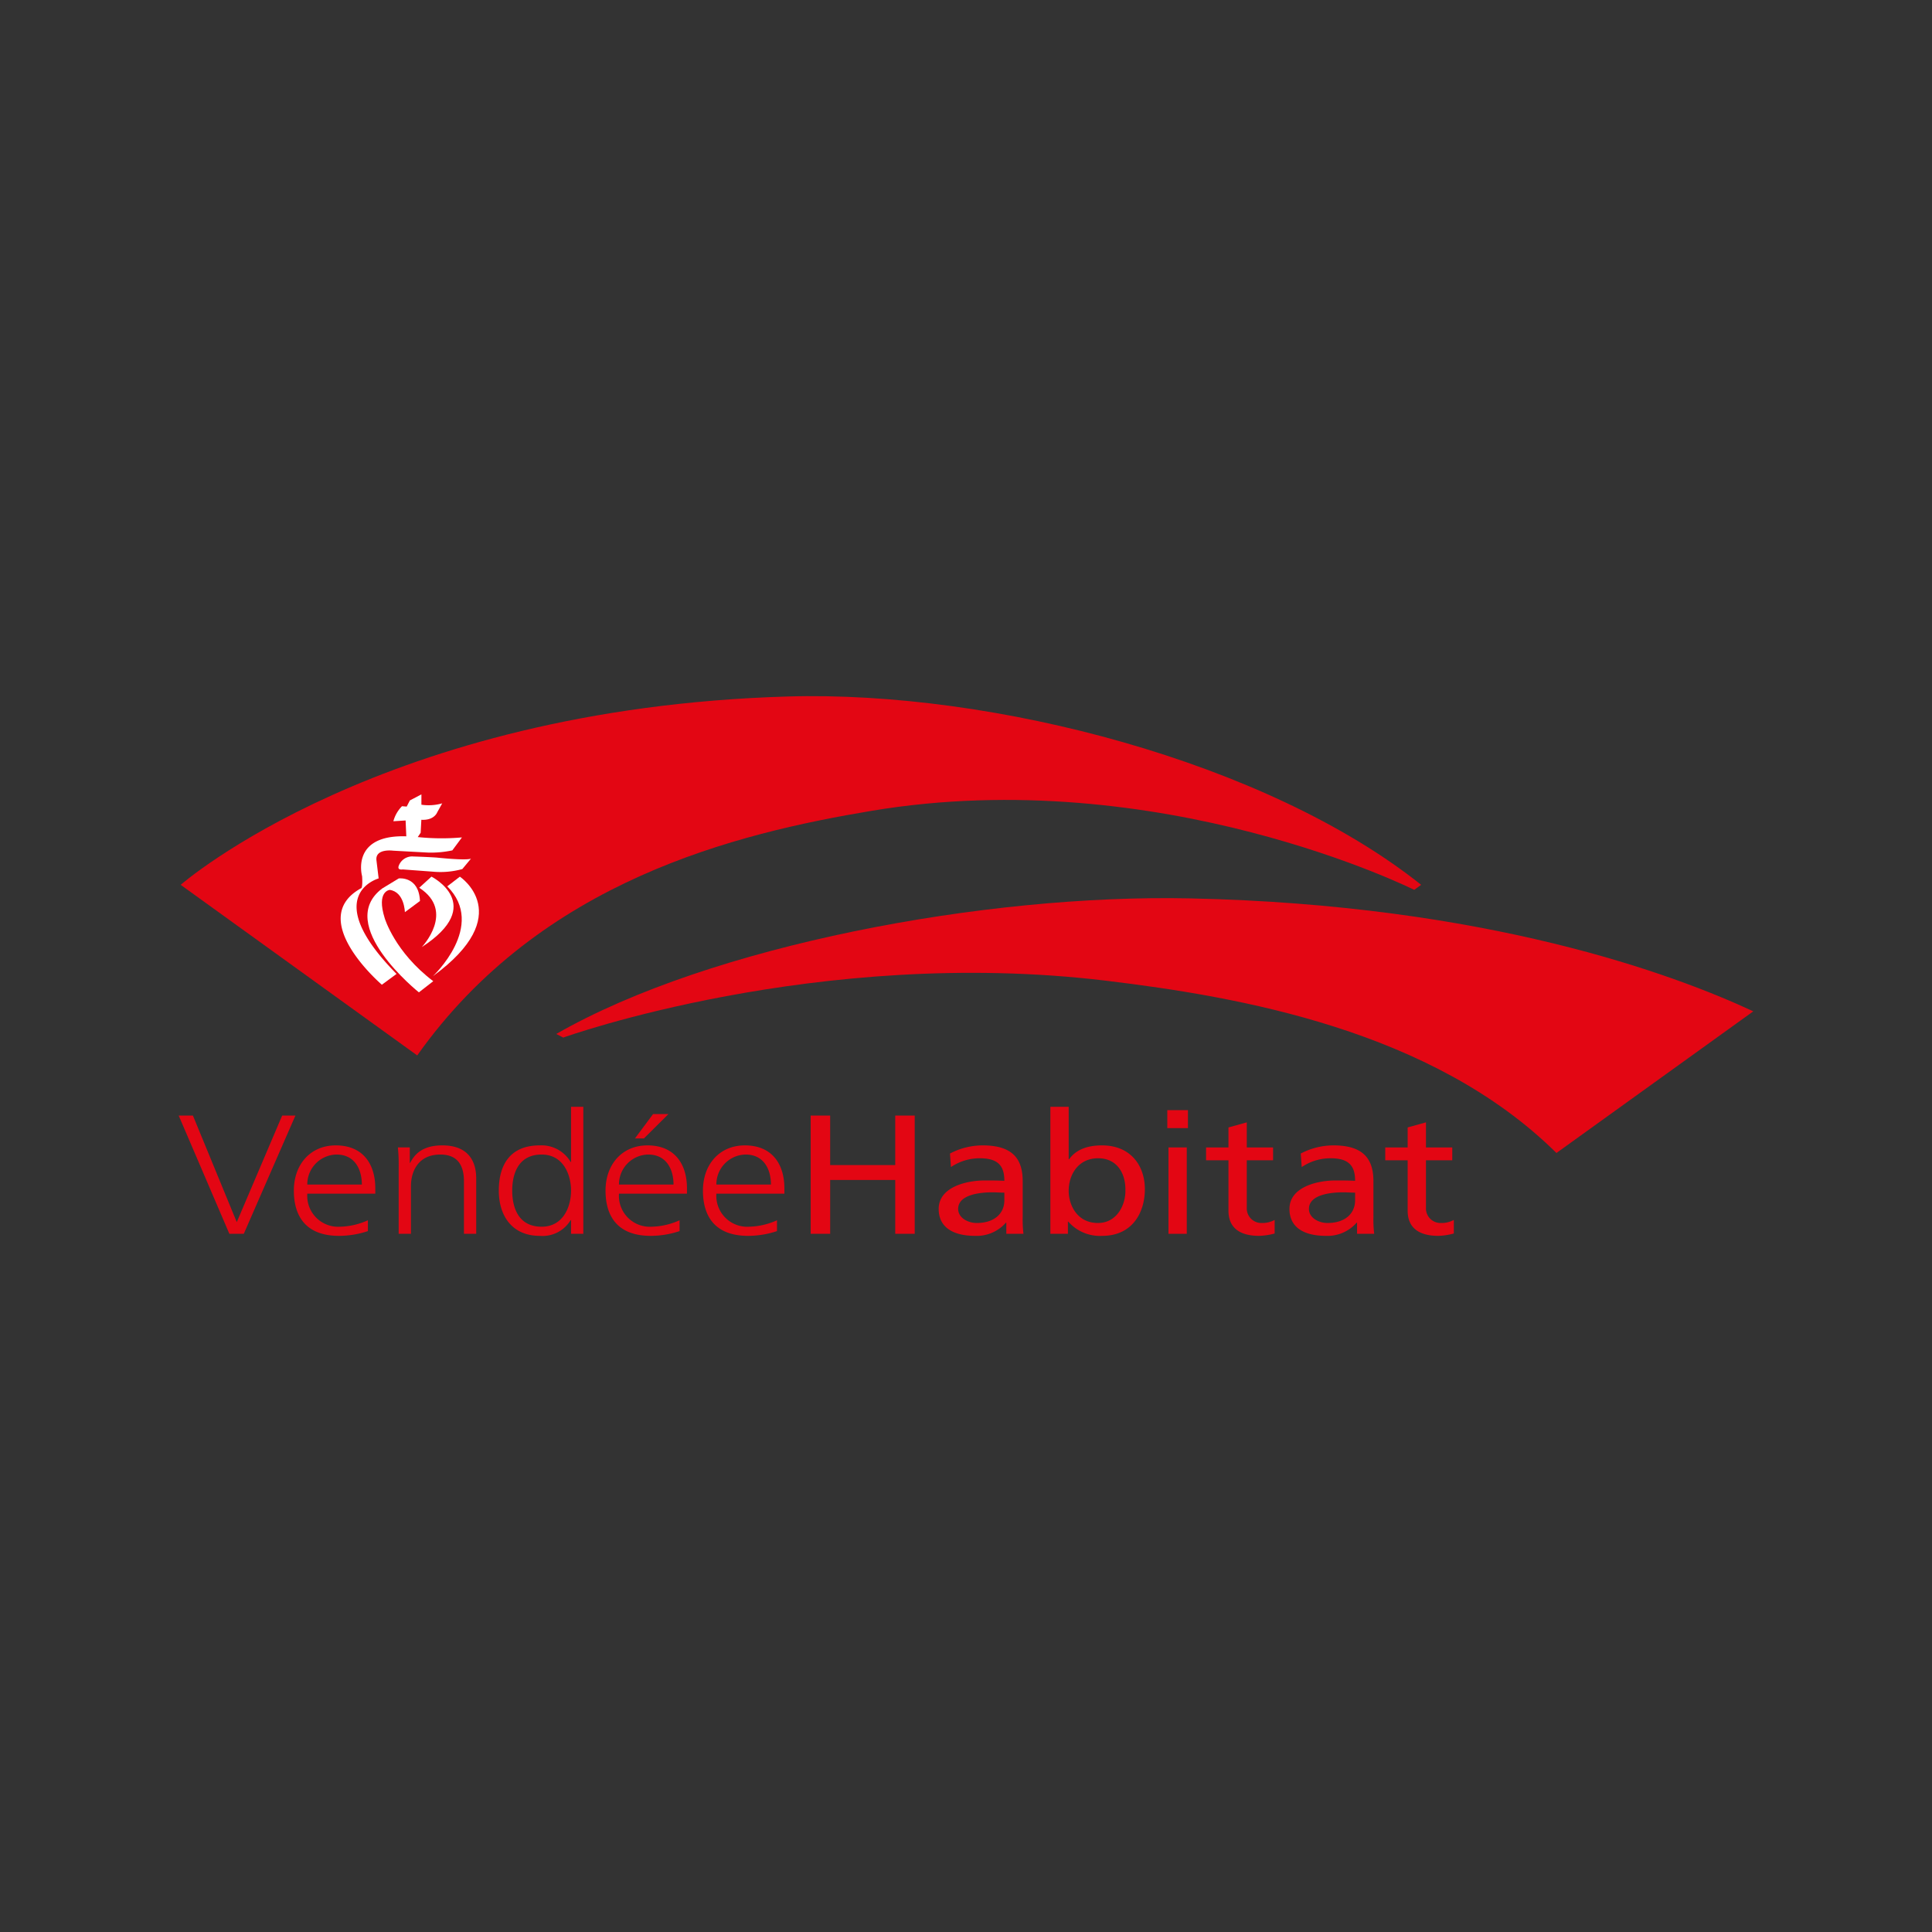
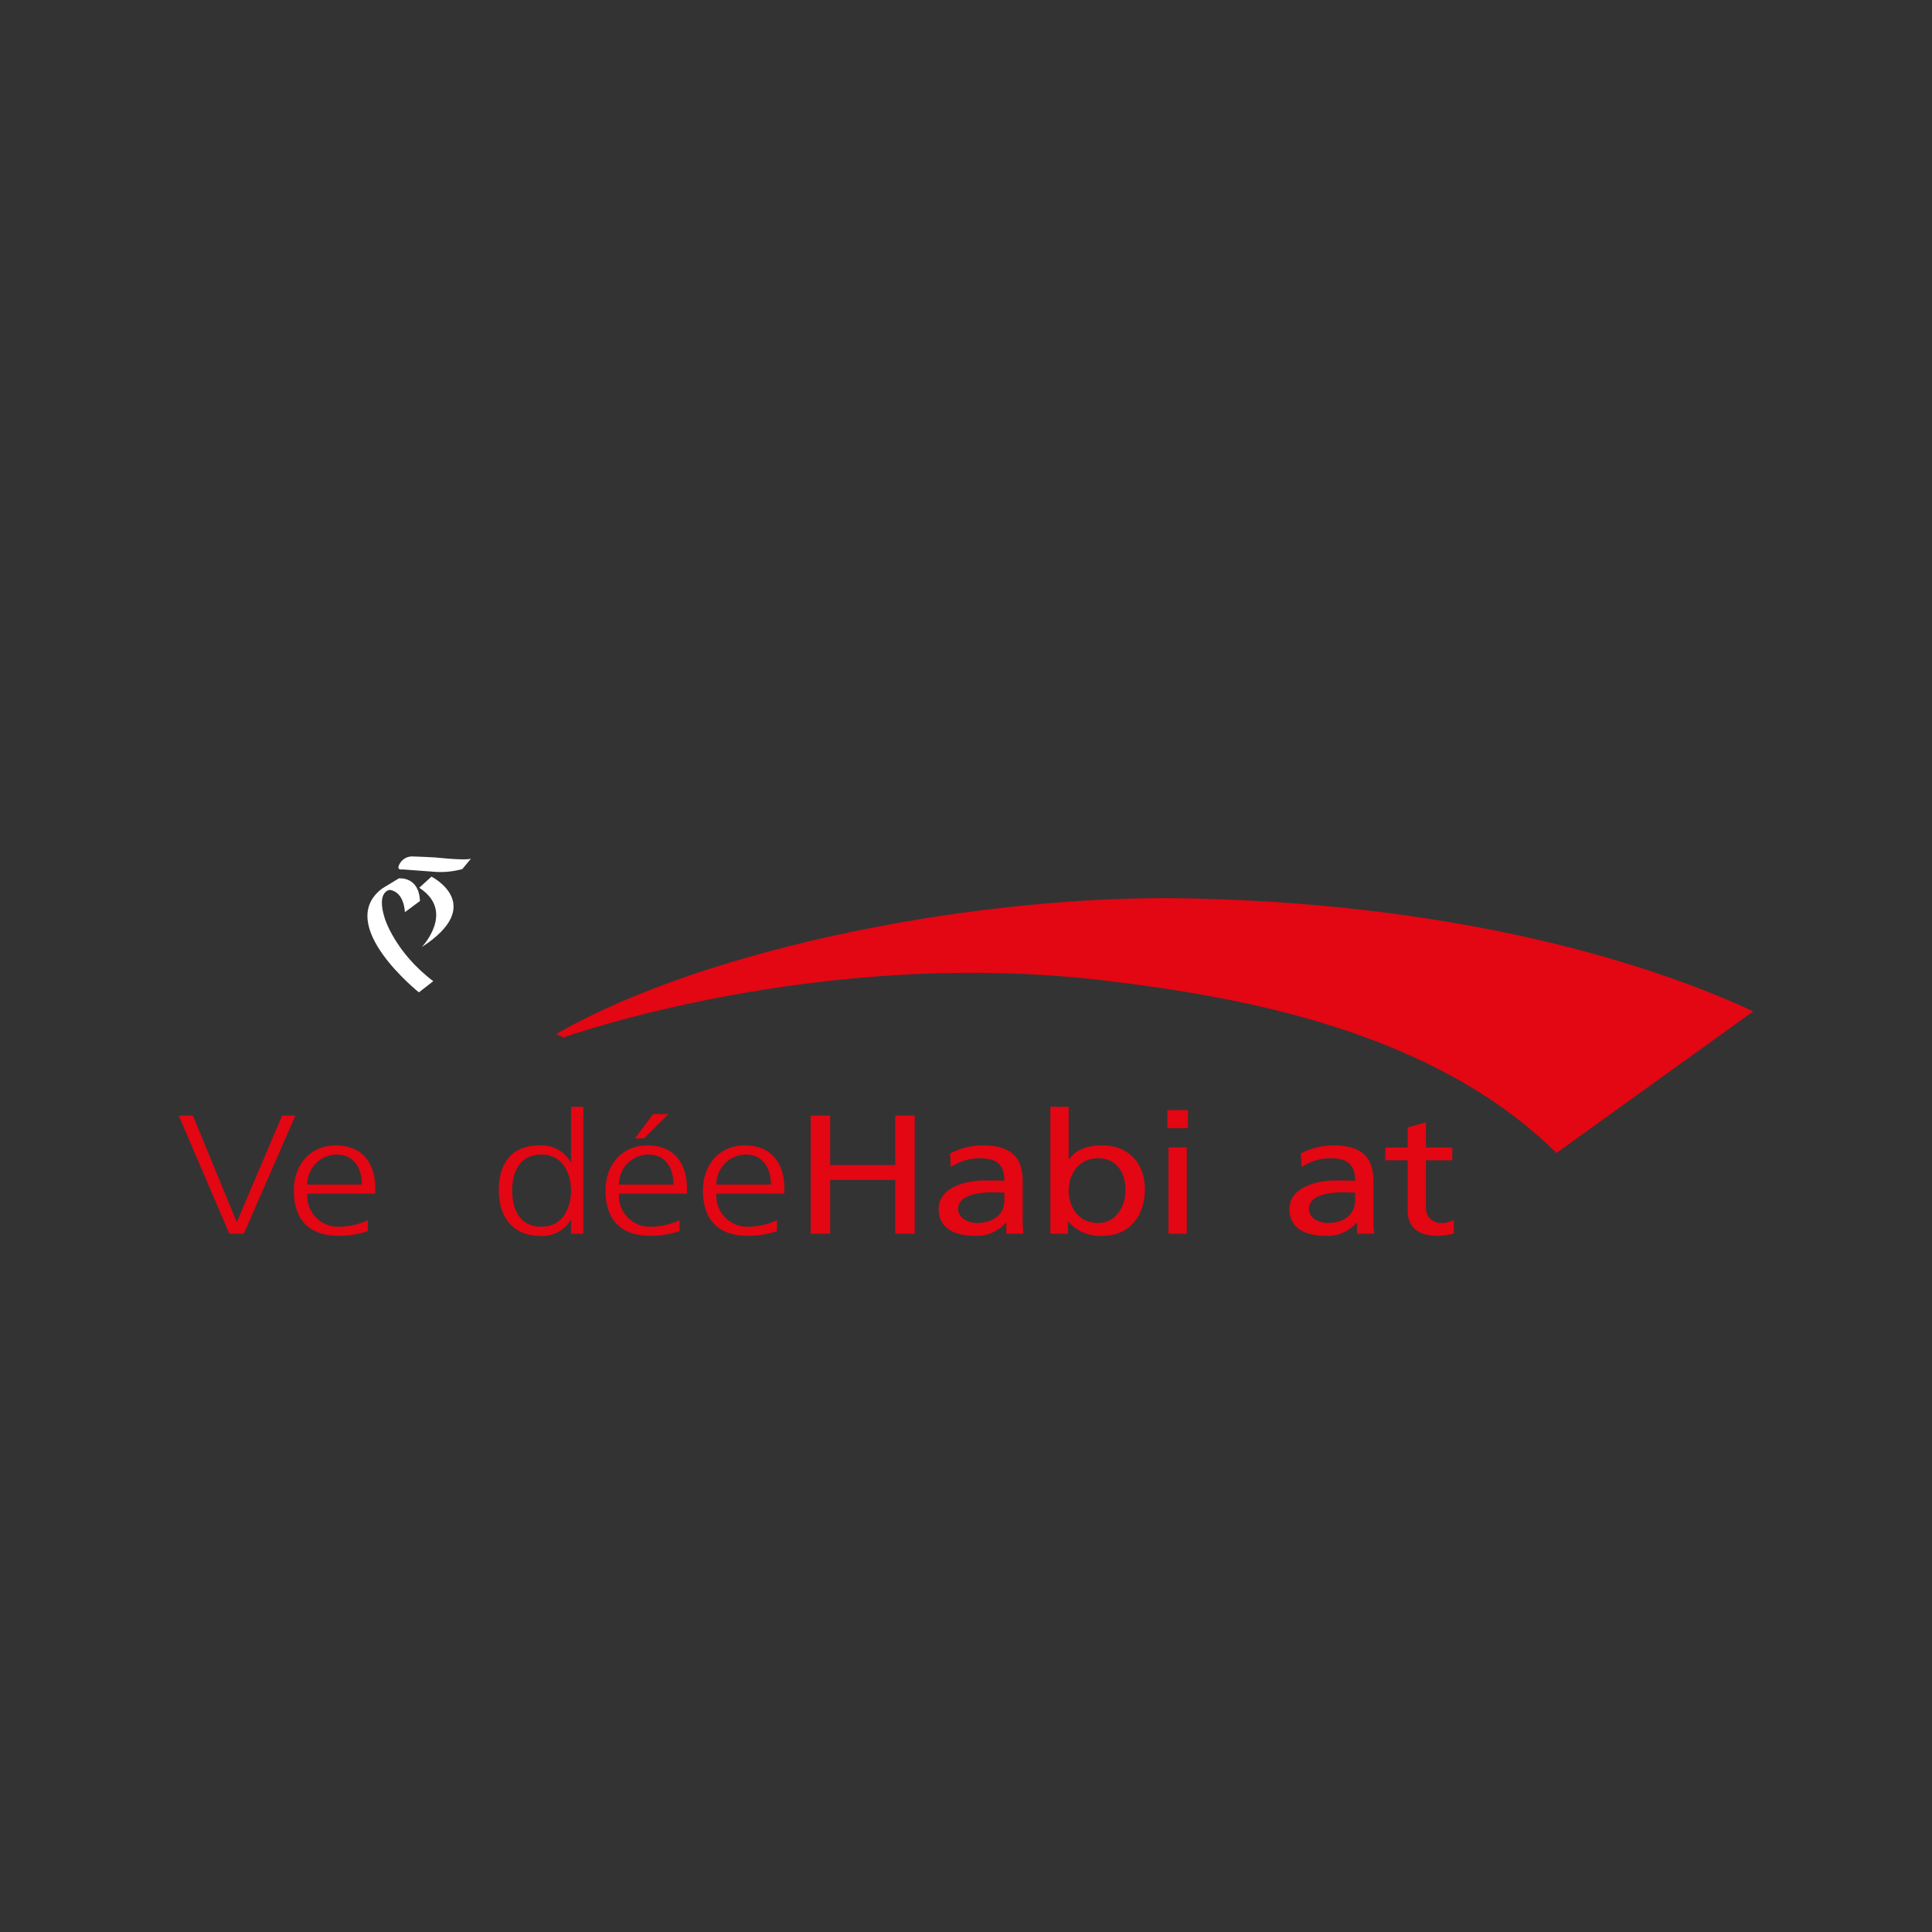
<svg xmlns="http://www.w3.org/2000/svg" id="Calque_1" data-name="Calque 1" width="300" height="300" viewBox="0 0 300 300">
  <rect x="0" y="0" width="300" height="300" fill="#333333" stroke="none" />
  <defs>
    <style>
      .cls-1 {
        fill: #e30613;
      }

      .cls-2 {
        fill: #fff;
      }
    </style>
  </defs>
  <g>
-     <path class="cls-1" d="M28.055,137.396S59.329,110.018,122.259,108.153c31.891-.946,74.488,10.168,98.417,29.243l-1.078.78s-39.476-19.744-84.224-12.277c-20.946,3.497-51.333,10.801-70.587,37.988Z" />
    <g>
      <path class="cls-1" d="M37.855,191.588H35.617l-7.868-18.361h2.209L36.765,189.773l7.049-16.546H45.871Z" />
      <path class="cls-1" d="M57.127,191.164a14.249,14.249,0,0,1-4.479.739c-5.112,0-7.018-2.999-7.018-7.023,0-4.103,2.602-7.025,6.504-7.025,4.357,0,6.142,3.054,6.142,6.657v.842H47.718a4.799,4.799,0,0,0,5.082,5.129,11.099,11.099,0,0,0,4.327-.999Zm-.939-7.23c0-2.342-1.09-4.657-3.931-4.657a4.621,4.621,0,0,0-4.539,4.657Z" />
-       <path class="cls-1" d="M61.906,181.33a28.157,28.157,0,0,0-.12-3.158h1.846v2.395h.059c.635-1.213,1.785-2.712,4.994-2.712,3.811,0,5.262,2.209,5.262,5.158v8.575H72.042v-8.156c0-2.522-1.028-4.154-3.662-4.154-3.478,0-4.567,2.655-4.567,4.893v7.417H61.906Z" />
      <path class="cls-1" d="M90.578,191.588H88.672v-2.13H88.612a5.102,5.102,0,0,1-4.81,2.445c-4.232,0-6.348-3.052-6.348-7.023,0-4.077,1.812-7.025,6.348-7.025a5.251,5.251,0,0,1,4.81,2.578h.06v-8.573H90.578ZM84.104,190.483c3.388,0,4.568-3.155,4.568-5.603,0-2.445-1.18-5.603-4.568-5.603-3.629,0-4.567,2.999-4.567,5.603C79.537,187.482,80.475,190.483,84.104,190.483Z" />
      <path class="cls-1" d="M105.523,191.164a14.236,14.236,0,0,1-4.478.739c-5.112,0-7.018-2.999-7.018-7.023,0-4.103,2.6-7.025,6.504-7.025,4.354,0,6.141,3.054,6.141,6.657v.842H96.116a4.796,4.796,0,0,0,5.079,5.129,11.094,11.094,0,0,0,4.327-.999Zm-.939-7.23c0-2.342-1.089-4.657-3.933-4.657a4.621,4.621,0,0,0-4.536,4.657Zm-3.175-10.943h2.389l-3.811,3.786H98.594Z" />
      <path class="cls-1" d="M120.649,191.164a14.248,14.248,0,0,1-4.478.739c-5.113,0-7.018-2.999-7.018-7.023,0-4.103,2.6-7.025,6.504-7.025,4.356,0,6.142,3.054,6.142,6.657v.842H111.239a4.8,4.8,0,0,0,5.084,5.129,11.083,11.083,0,0,0,4.326-.999Zm-.939-7.23c0-2.342-1.089-4.657-3.93-4.657a4.624,4.624,0,0,0-4.541,4.657Z" />
      <path class="cls-1" d="M125.882,173.227h3.025v7.682h10.105v-7.682h3.025v18.361h-3.025v-8.366H128.908v8.366h-3.025Z" />
      <path class="cls-1" d="M147.513,179.119a10.953,10.953,0,0,1,5.082-1.264c4.423,0,6.208,1.894,6.208,5.55v5.552a18.876,18.876,0,0,0,.119,2.631h-2.663V189.852h-.059a6.025,6.025,0,0,1-4.785,2.051c-3.328,0-5.657-1.261-5.657-4.183,0-3.367,4.233-4.419,7.168-4.419,1.122,0,1.911,0,3.029.053,0-2.318-.97-3.499-3.813-3.499a7.977,7.977,0,0,0-4.479,1.367Zm8.443,6.077c-.607,0-1.209-.055-1.817-.055-1.544,0-5.357.214-5.357,2.58,0,1.42,1.575,2.185,2.875,2.185,2.816,0,4.3-1.528,4.3-3.523Z" />
      <path class="cls-1" d="M163.101,171.86h2.844v8.156h.062c.875-1.24,2.418-2.161,5.111-2.161,4.478,0,6.655,3.182,6.655,6.789,0,3.68-1.965,7.259-6.625,7.259a6.525,6.525,0,0,1-5.264-2.207h-.06v1.892h-2.723Zm7.412,7.995c-3.087,0-4.568,2.551-4.568,5.054,0,2.233,1.332,4.996,4.539,4.996,3.056,0,4.325-2.972,4.266-5.078C174.808,182.406,173.598,179.855,170.512,179.855Z" />
      <path class="cls-1" d="M184.465,175.171h-3.207v-2.787h3.207Zm-3.025,3.001h2.841v13.415h-2.841Z" />
-       <path class="cls-1" d="M197.683,180.17h-4.083v7.34a2.269,2.269,0,0,0,2.39,2.395,3.901,3.901,0,0,0,1.937-.477v2.106a9.969,9.969,0,0,1-2.421.368c-2.935,0-4.75-1.208-4.75-3.894V180.17h-3.479v-1.998h3.479V175.068l2.844-.789v3.894h4.083Z" />
      <path class="cls-1" d="M201.98,179.119a10.966,10.966,0,0,1,5.083-1.264c4.416,0,6.202,1.894,6.202,5.55v5.552a17.926,17.926,0,0,0,.121,2.631h-2.665V189.852h-.059a6.001,6.001,0,0,1-4.779,2.051c-3.33,0-5.658-1.261-5.658-4.183,0-3.367,4.236-4.419,7.17-4.419,1.12,0,1.906,0,3.025.053,0-2.318-.969-3.499-3.811-3.499a7.976,7.976,0,0,0-4.478,1.367Zm8.44,6.077c-.607,0-1.211-.055-1.815-.055-1.543,0-5.354.214-5.354,2.58,0,1.42,1.573,2.185,2.87,2.185,2.818,0,4.298-1.528,4.298-3.523Z" />
      <path class="cls-1" d="M225.508,180.17h-4.084v7.34a2.267,2.267,0,0,0,2.389,2.395,3.886,3.886,0,0,0,1.937-.477v2.106a9.938,9.938,0,0,1-2.419.368c-2.936,0-4.75-1.208-4.75-3.894V180.17h-3.479v-1.998h3.479V175.068l2.842-.789v3.894h4.084Z" />
    </g>
    <g>
-       <path class="cls-2" d="M63.151,125.247l.492-.955,1.794-.943-.002,1.605a7.634,7.634,0,0,0,3.232-.212l-.774,1.391s-.454,1.283-2.466,1.162l-.108,2.014-.448.671a35.728,35.728,0,0,0,6.859.053l-1.495,2.014a16.016,16.016,0,0,1-3.747.342s-3.237-.173-5.468-.298c0,0-2.794-.38-2.563,1.514l.339,2.797S49.474,138.96,61.577,151.229l-2.279,1.68s-11.947-10.214-3.189-15.004c0,0,.227-.159.118-1.846,0,0-1.841-6.474,6.864-6.195l-.108-2.462-1.901.12a5.239,5.239,0,0,1,1.343-2.335Z" />
      <path class="cls-2" d="M65.098,137.851l1.897-1.73s8.647,4.359-1.502,10.943C65.493,147.063,70.788,141.53,65.098,137.851Z" />
-       <path class="cls-2" d="M69.452,137.632l1.954-1.504s8.918,5.911-4.189,15.456C67.217,151.583,75.589,143.766,69.452,137.632Z" />
      <path class="cls-2" d="M67.275,152.358l-2.227,1.735s-13.174-10.498-5.699-16.13l2.573-1.562s3.123-.4,3.29,3.507l-2.343,1.735s-.054-3.126-2.344-3.461c0,0-2.124.161-.783,4.409C59.741,142.592,61.294,147.831,67.275,152.358Z" />
      <path class="cls-2" d="M73.131,133.333,71.79,134.948a12.755,12.755,0,0,1-4.629.4l-4.631-.344s-.883.173-.614-.561a2.216,2.216,0,0,1,2.286-1.446s1.845.053,3.578.164C67.781,133.16,72.241,133.651,73.131,133.333Z" />
    </g>
    <path class="cls-1" d="M272.25,157.039c-12.283-5.73-41.369-16.556-87.457-17.538-31.896-.684-74.487,7.319-98.414,21.051l1.078.561s39.476-14.214,84.222-8.838c20.734,2.493,50.718,7.67,70.005,26.76Z" />
  </g>
</svg>